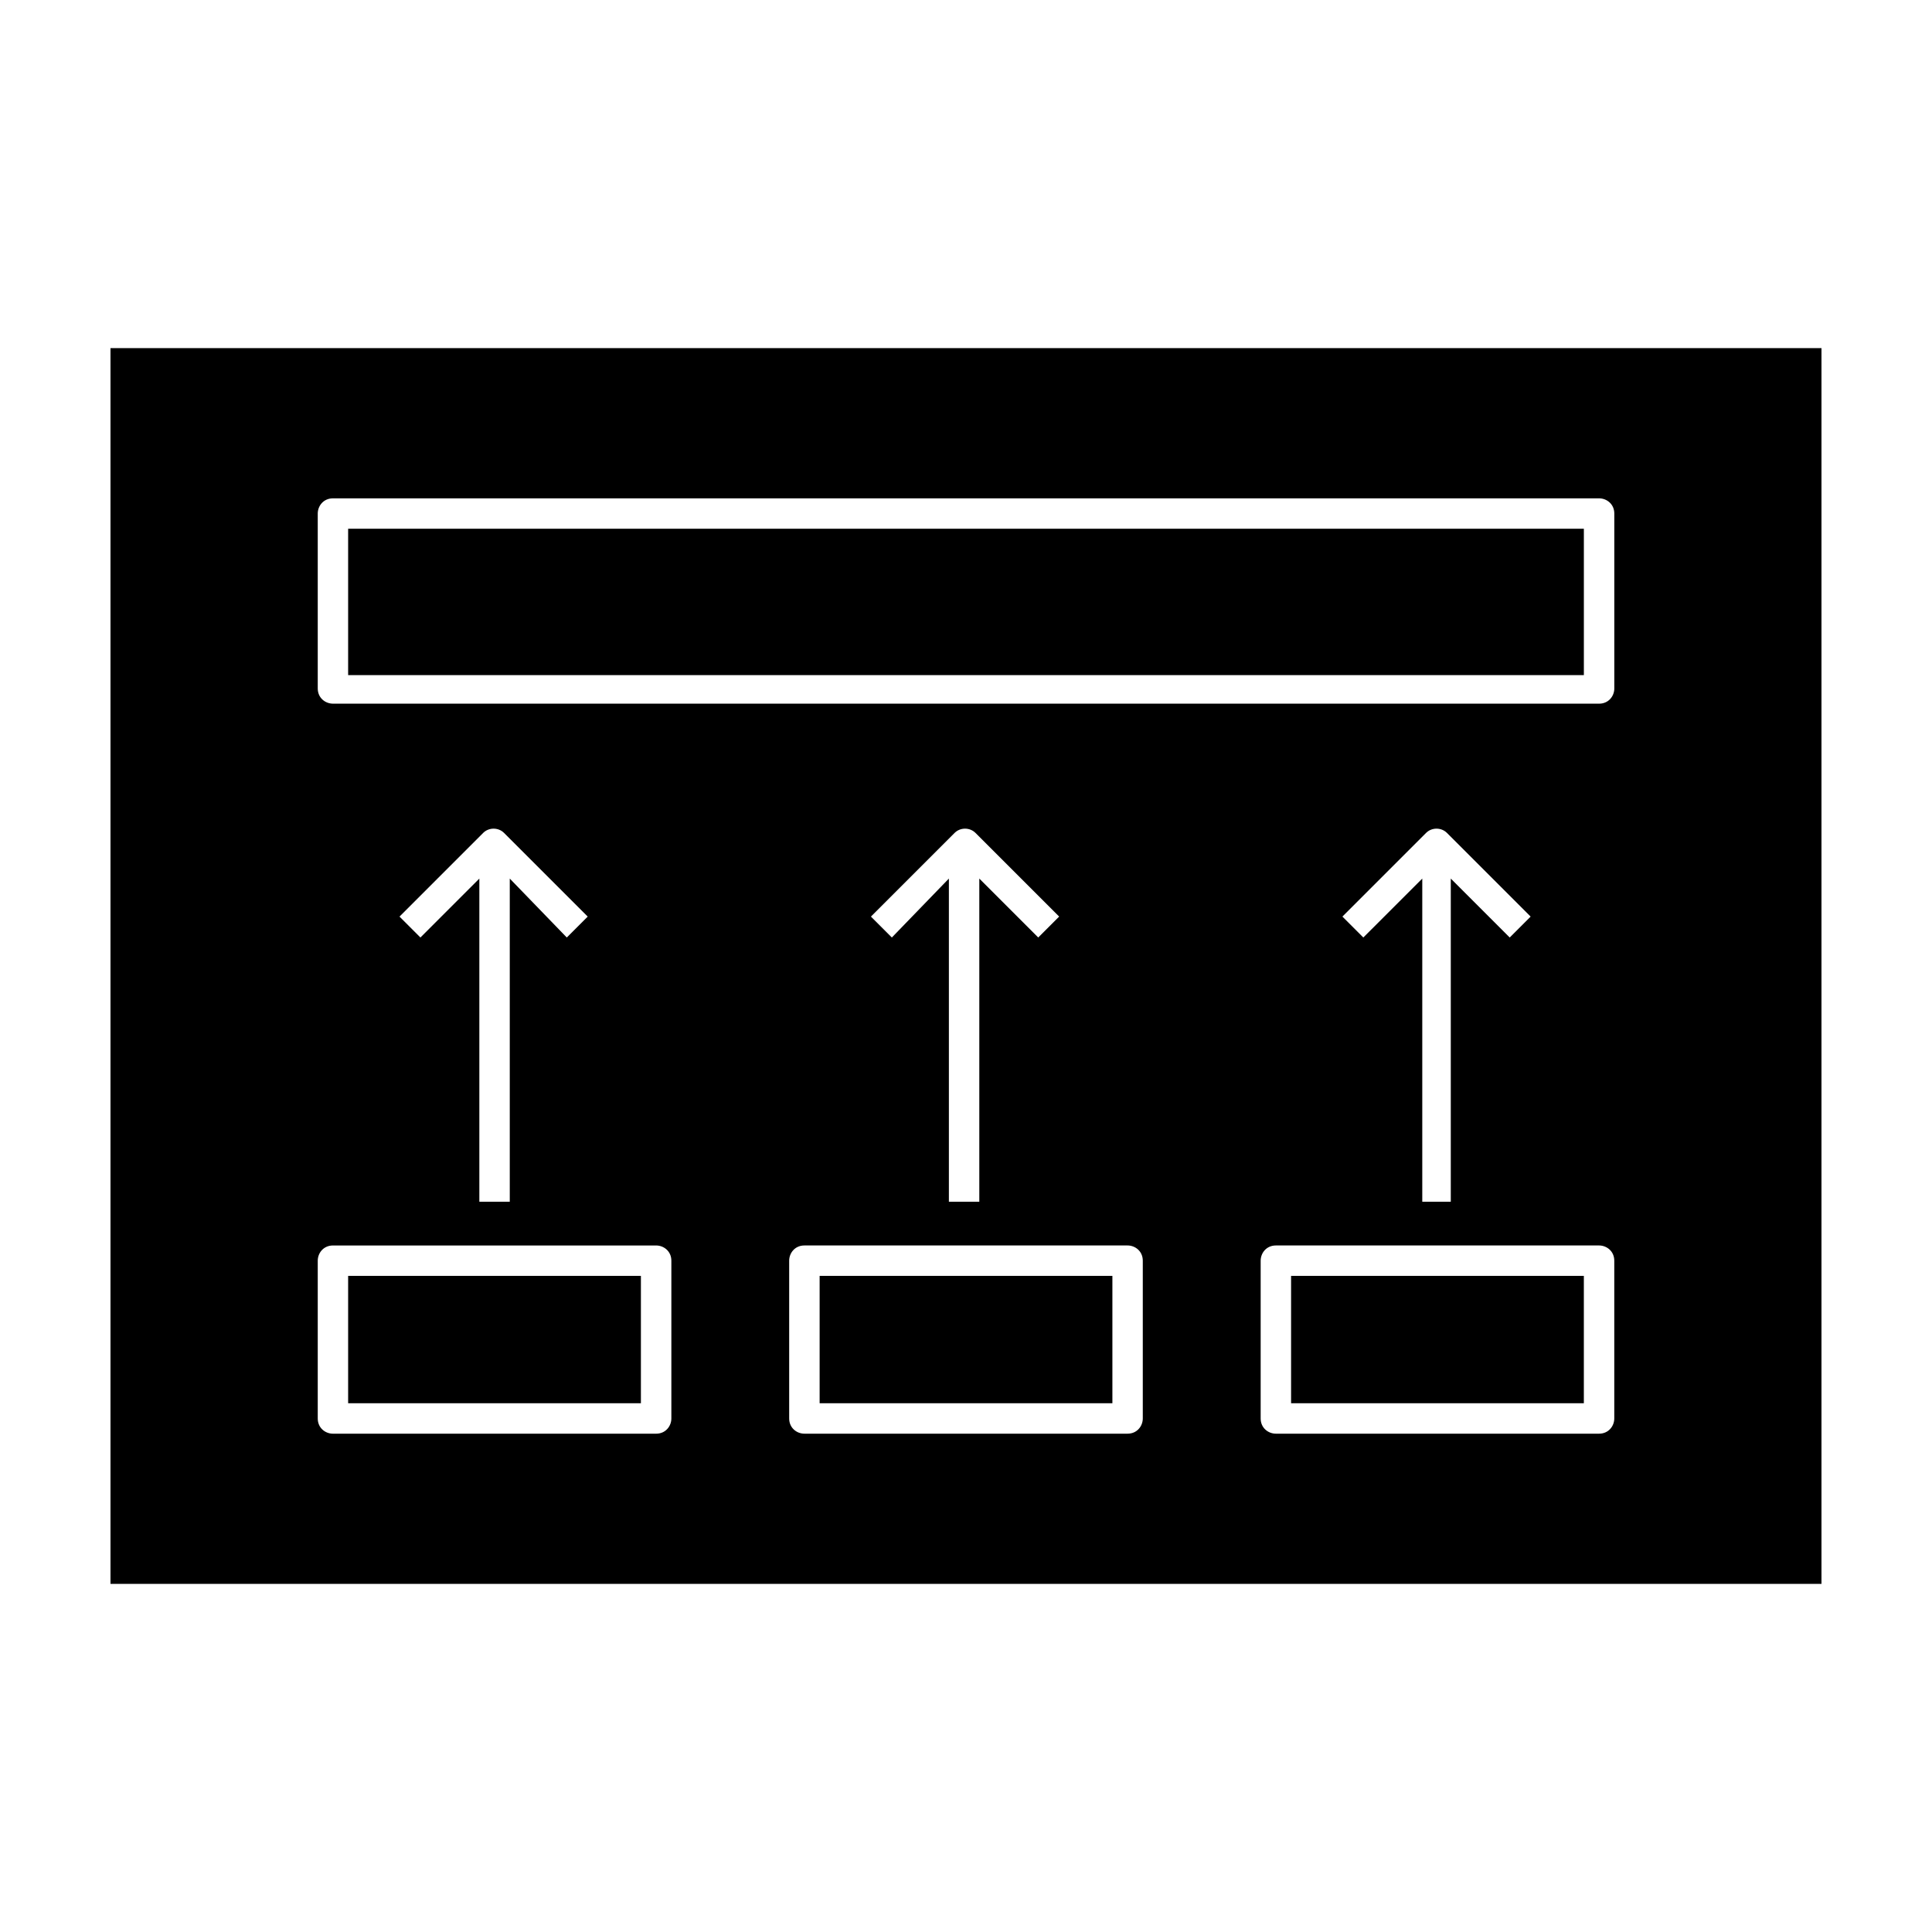
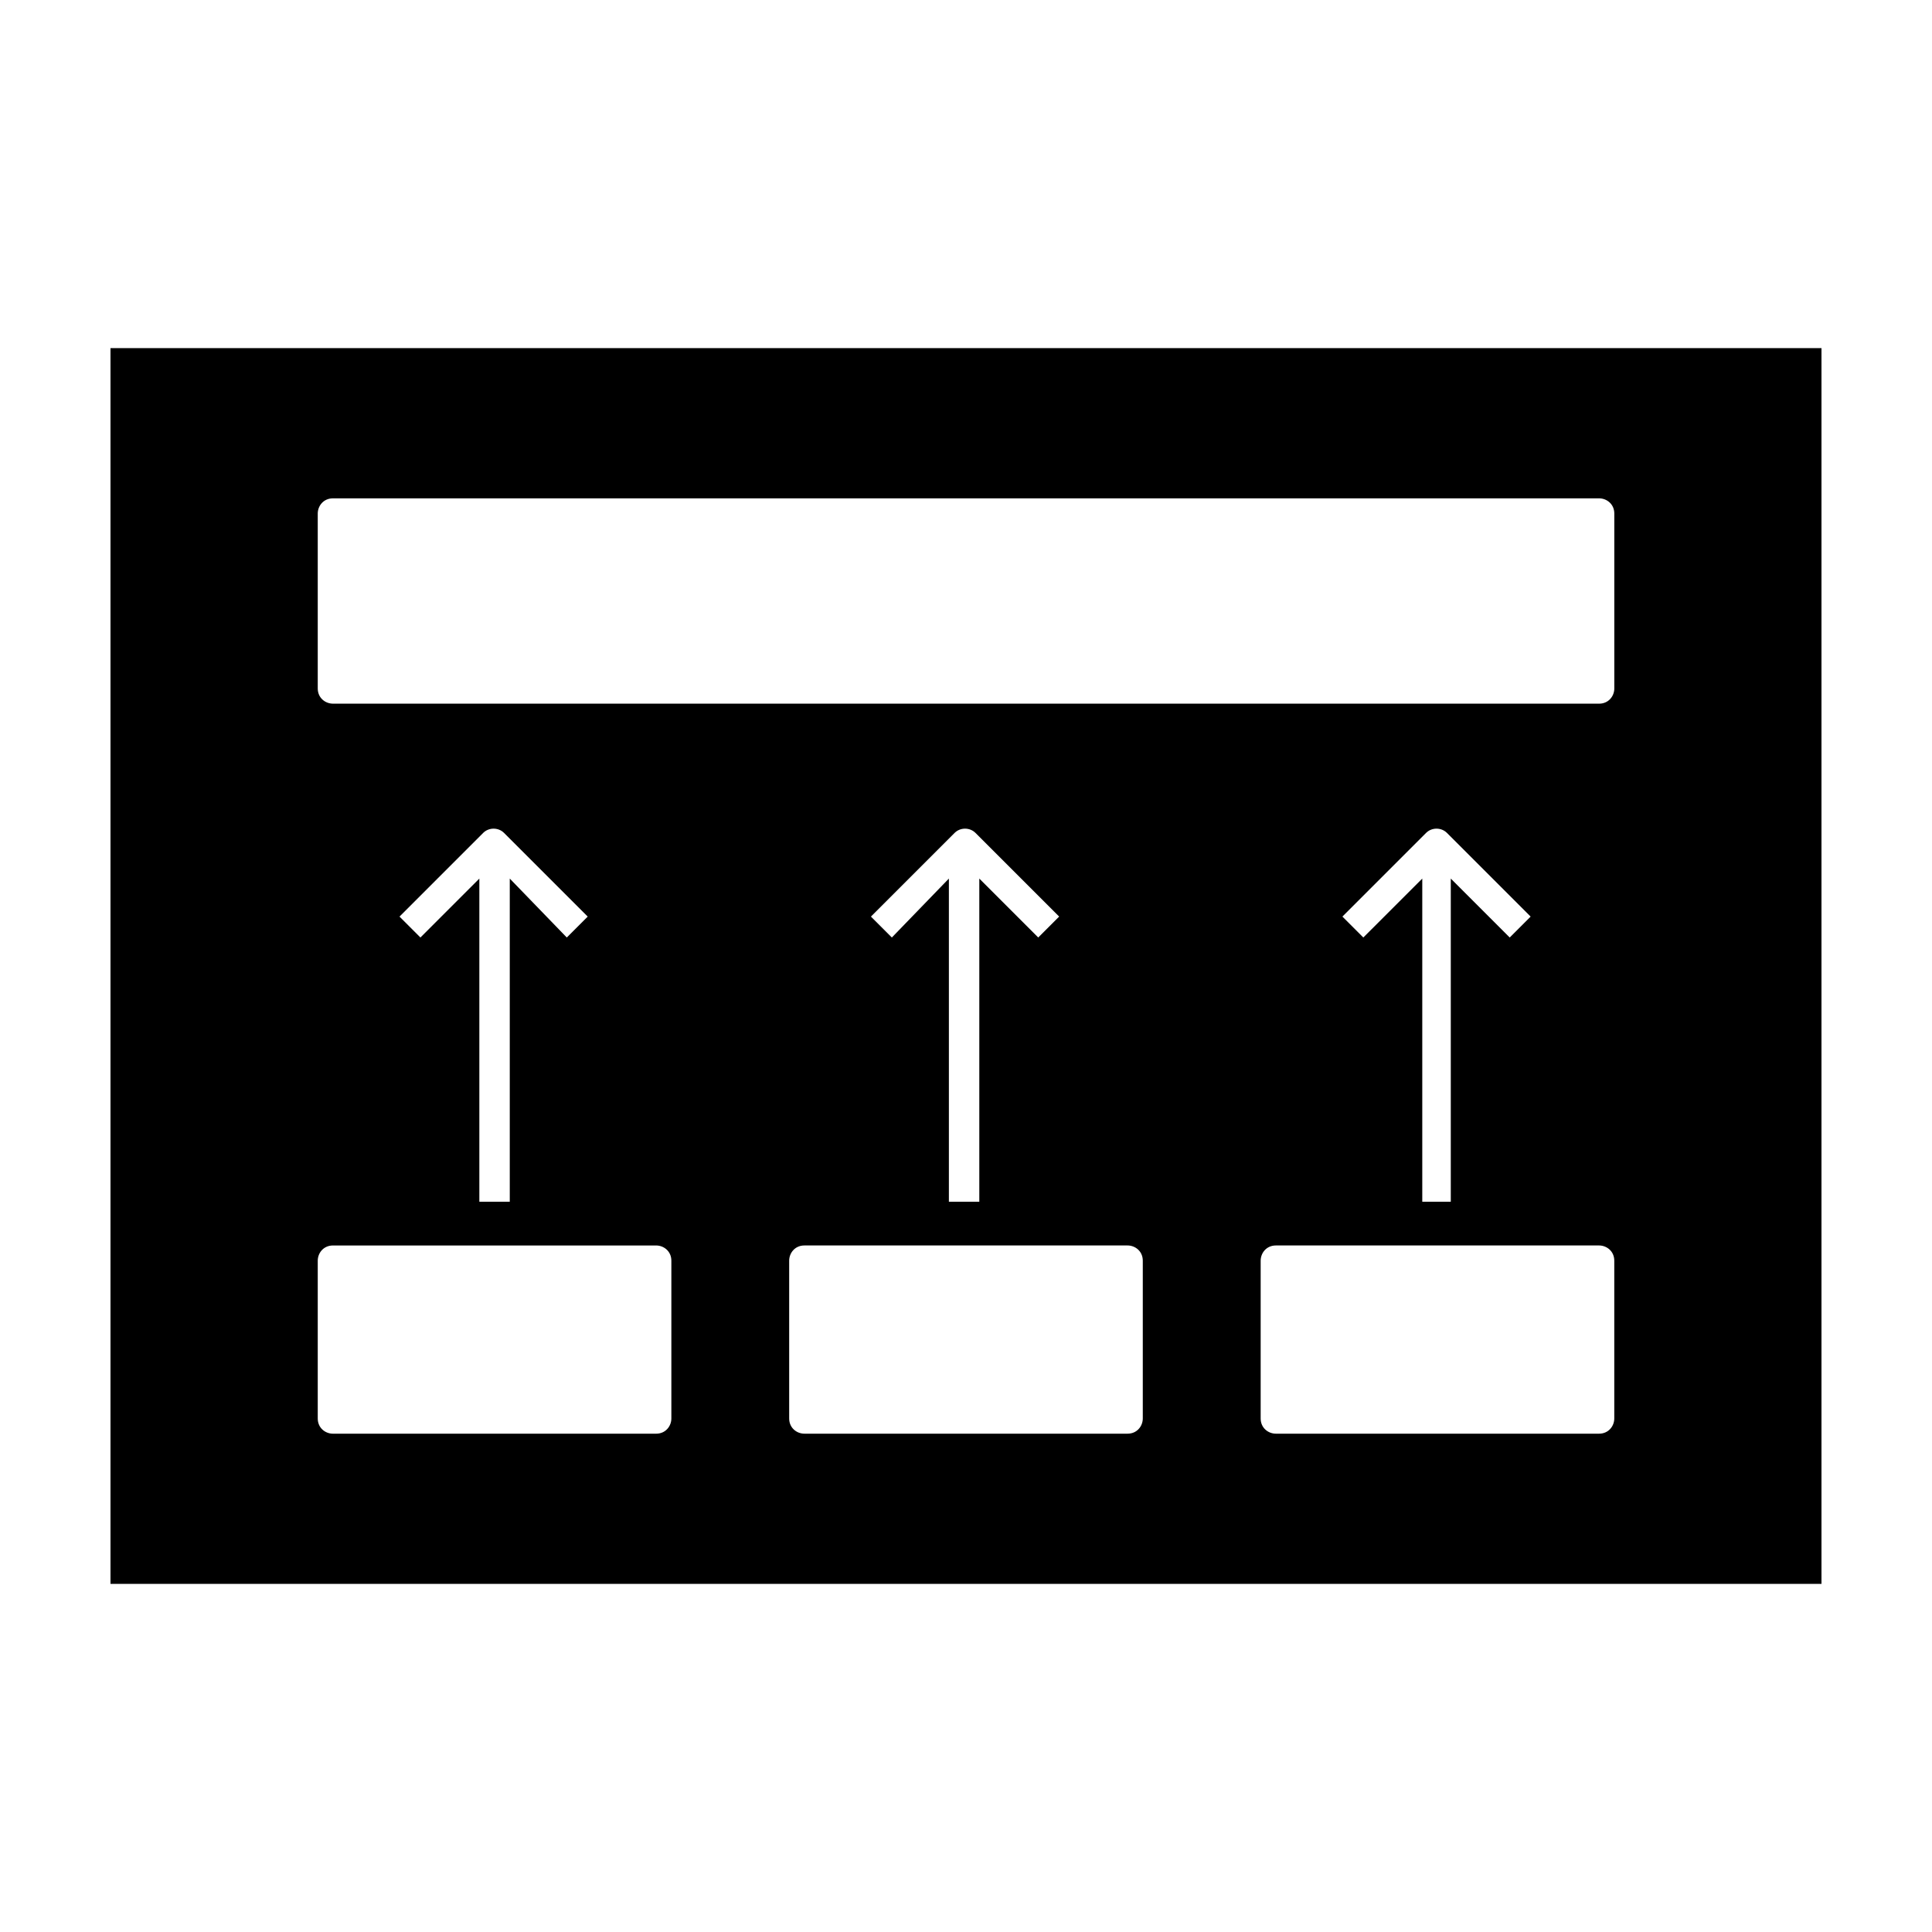
<svg xmlns="http://www.w3.org/2000/svg" fill="#000000" width="800px" height="800px" version="1.1" viewBox="144 144 512 512">
  <g>
-     <path d="m486.15 482.12h77.586v33.754h-77.586z" />
-     <path d="m361.21 482.12h77.586v33.754h-77.586z" />
-     <path d="m236.26 284.12h327.48v38.793h-327.48z" />
    <path d="m626.71 563.74v-327.48h-453.43v327.48zm-179.86-43.832c0 2.016-1.512 4.031-4.031 4.031h-85.648c-2.016 0-4.031-1.512-4.031-4.031v-41.816c0-2.016 1.512-4.031 4.031-4.031h85.648c2.016 0 4.031 1.512 4.031 4.031zm-66.5-127.46-5.543-5.543 22.168-22.168c1.512-1.512 4.031-1.512 5.543 0l22.168 22.168-5.543 5.543-15.617-15.617v85.648h-8.062v-85.648zm191.45 127.46c0 2.016-1.512 4.031-4.031 4.031h-85.648c-2.016 0-4.031-1.512-4.031-4.031v-41.816c0-2.016 1.512-4.031 4.031-4.031h85.648c2.016 0 4.031 1.512 4.031 4.031zm-66.504-127.46-5.543-5.543 22.168-22.168c1.512-1.512 4.031-1.512 5.543 0l22.168 22.168-5.543 5.543-15.617-15.617v85.648h-7.555v-85.648zm-277.09-112.35c0-2.016 1.512-4.031 4.031-4.031h335.54c2.016 0 4.031 1.512 4.031 4.031v46.352c0 2.016-1.512 4.031-4.031 4.031l-335.54-0.004c-2.016 0-4.031-1.512-4.031-4.031zm27.207 112.35-5.543-5.543 22.168-22.168c1.512-1.512 4.031-1.512 5.543 0l22.168 22.168-5.543 5.543-15.113-15.617v85.648h-8.062v-85.648zm-27.207 85.648c0-2.016 1.512-4.031 4.031-4.031h85.648c2.016 0 4.031 1.512 4.031 4.031v41.816c0 2.016-1.512 4.031-4.031 4.031h-85.648c-2.016 0-4.031-1.512-4.031-4.031z" />
-     <path d="m236.26 482.12h77.586v33.754h-77.586z" />
  </g>
</svg>